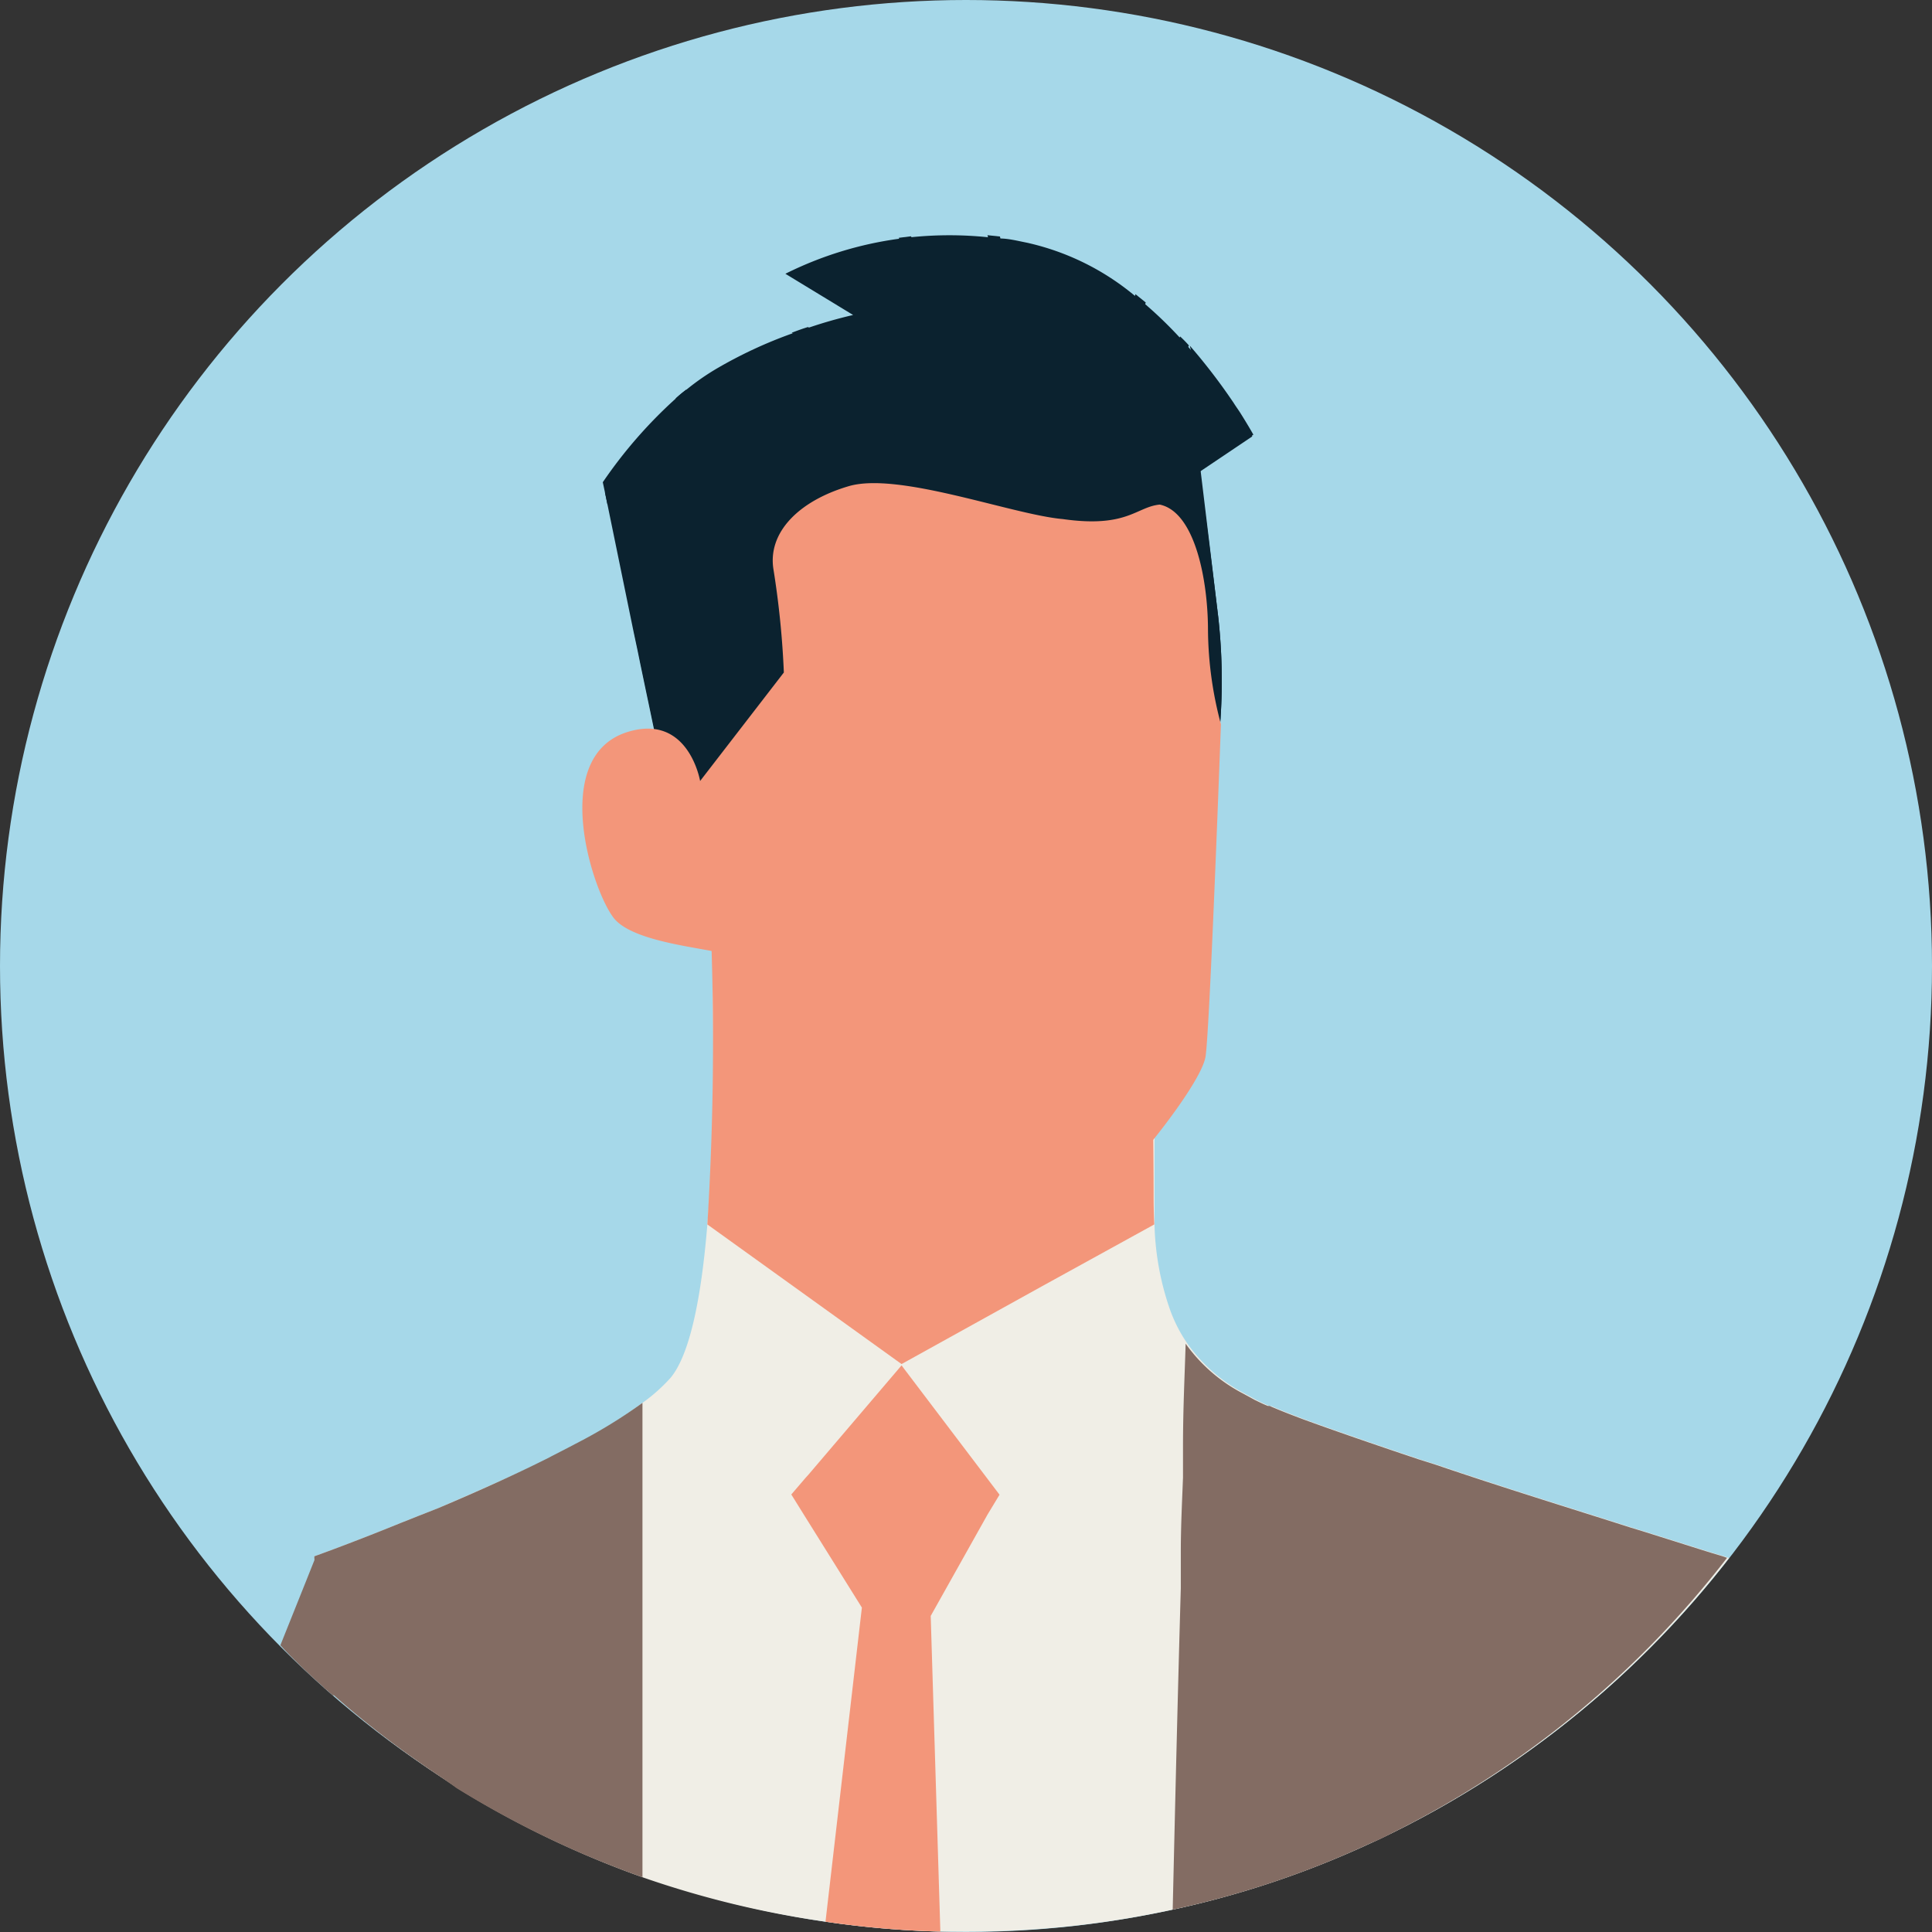
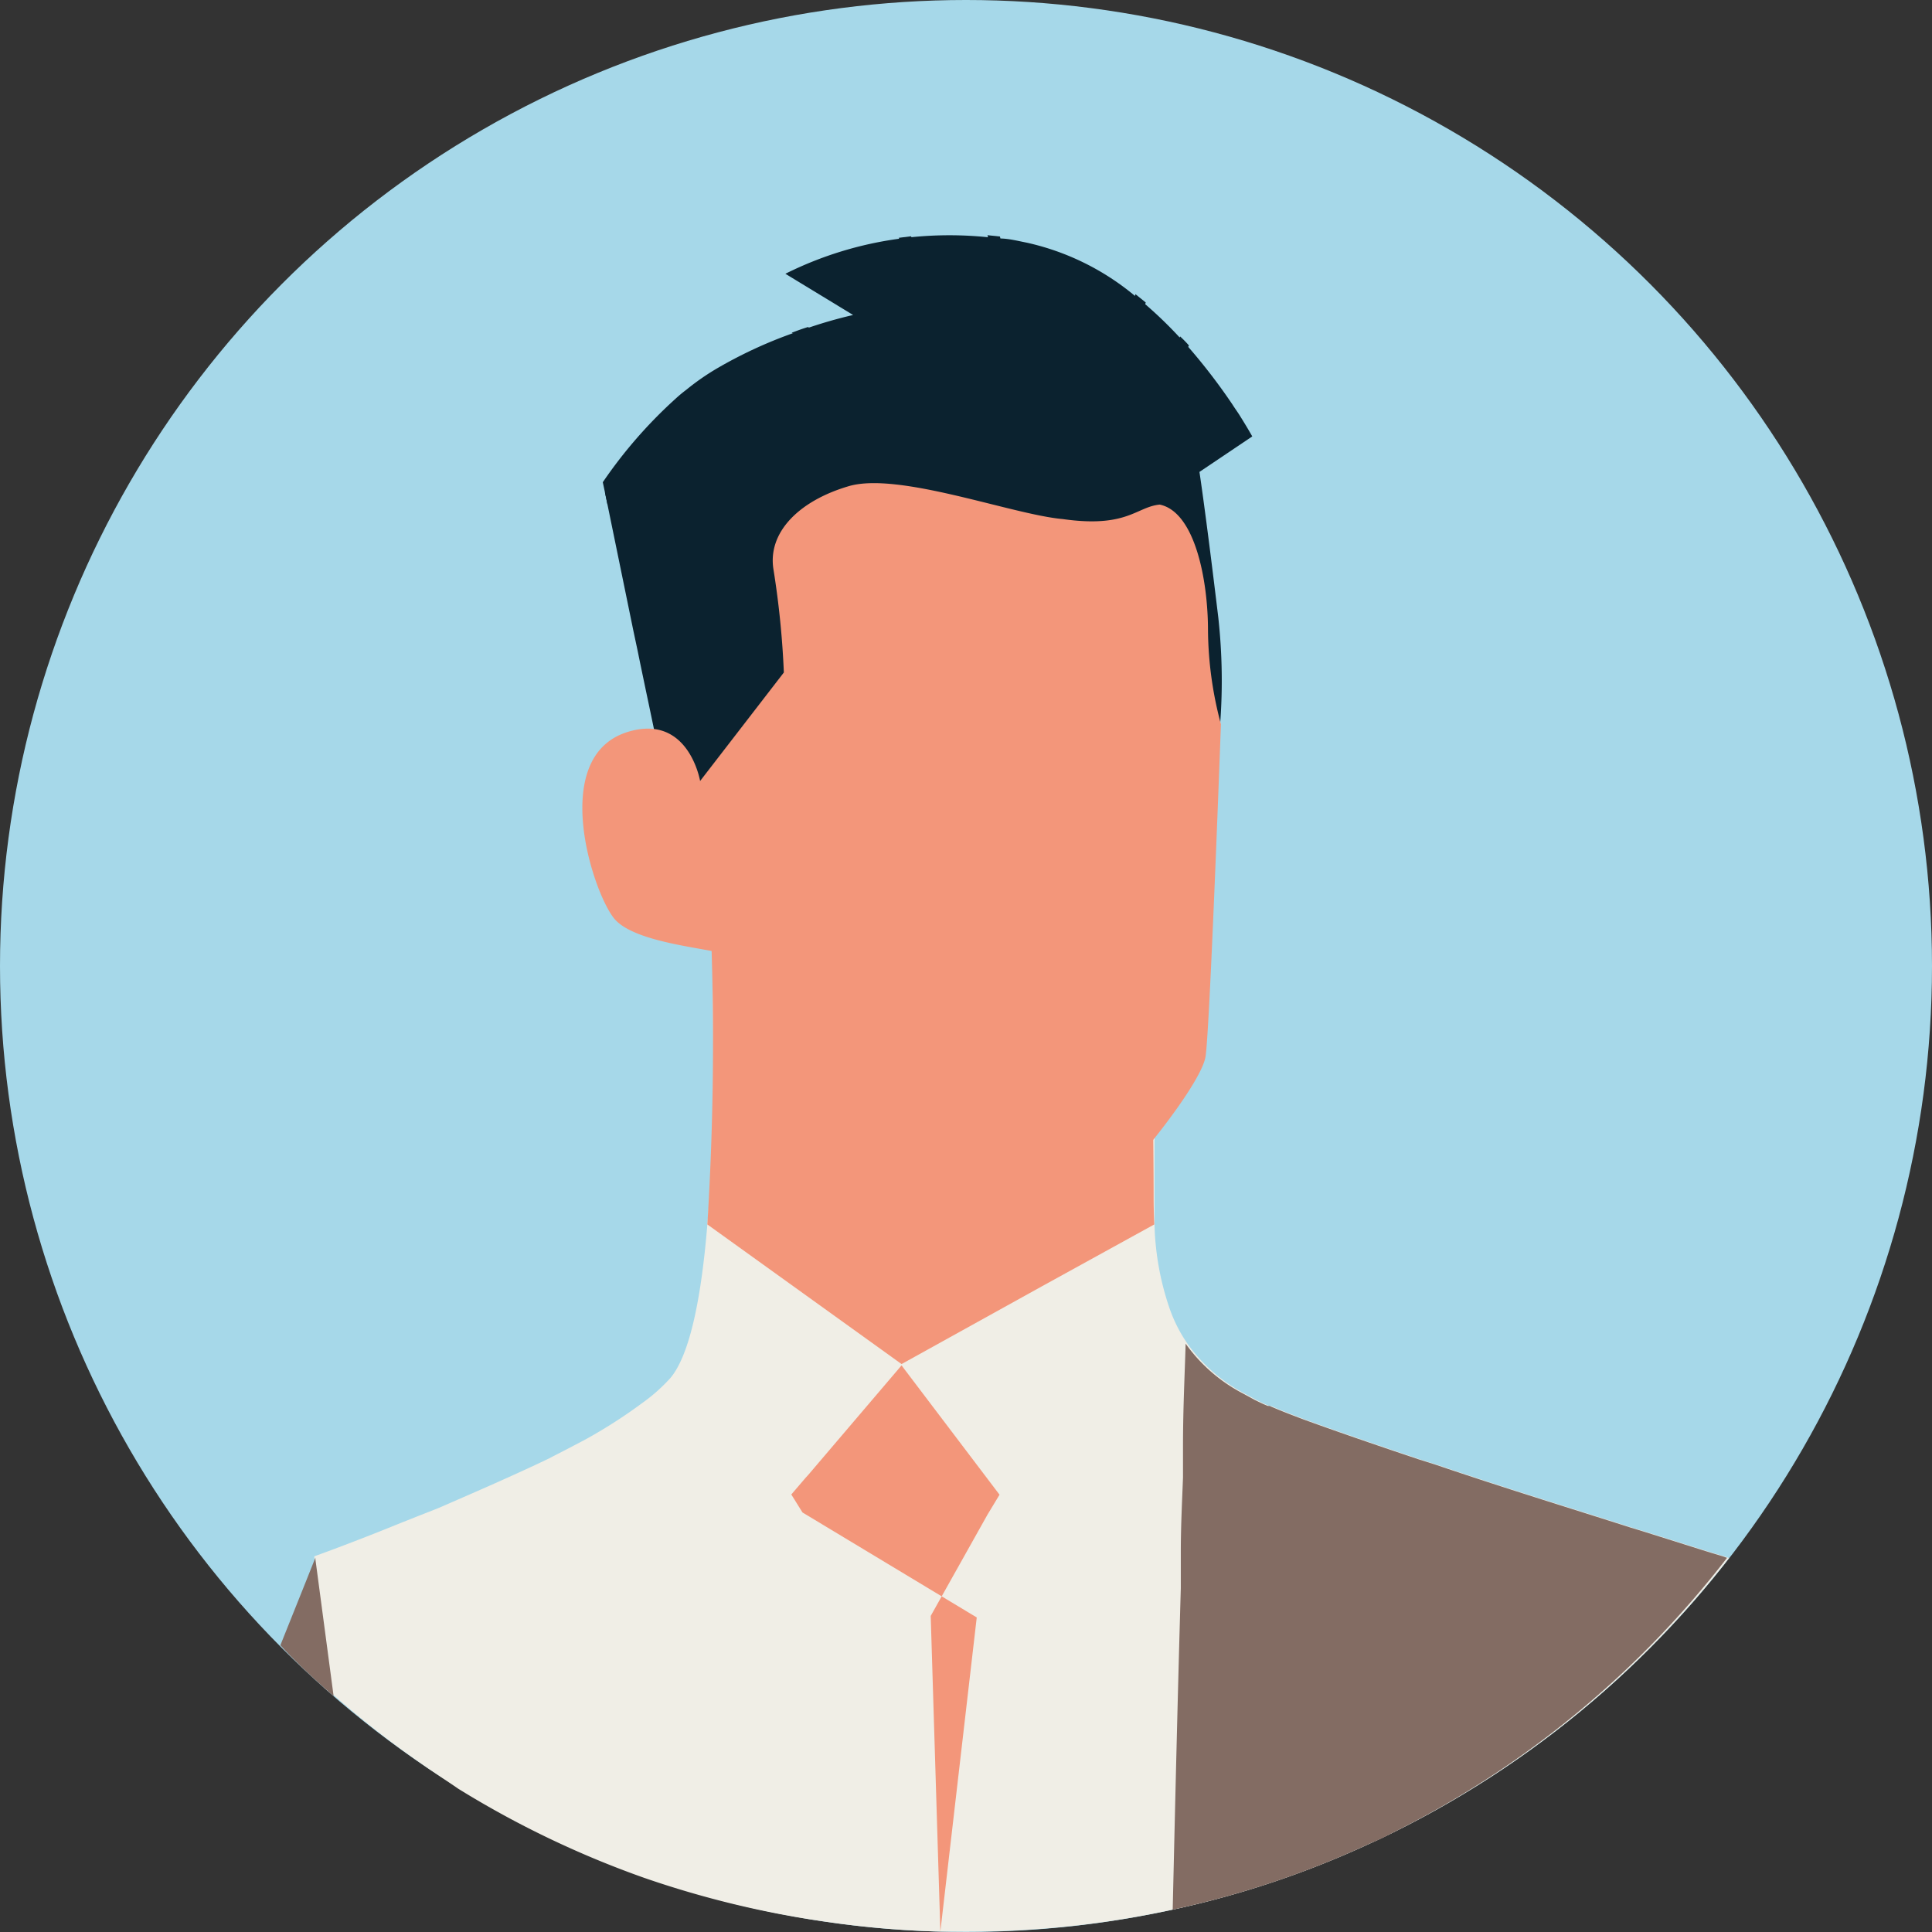
<svg xmlns="http://www.w3.org/2000/svg" viewBox="0 0 88.14 88.14">
  <rect x="0" y="0" width="88.14" height="88.14" fill="#333333" stroke="none" />
  <defs>
    <style>.cls-1{fill:#a6d8e9;}.cls-2{fill:#0b222f;}.cls-3{fill:#f0eee6;}.cls-4{fill:#f3967a;}.cls-5{fill:#836c63;}</style>
  </defs>
  <title>man-genuino-cloud</title>
  <g id="Capa_2" data-name="Capa 2">
    <g id="Capa_1-2" data-name="Capa 1">
      <circle class="cls-1" cx="44.07" cy="44.07" r="44.07" />
      <path class="cls-2" d="M55.58,28.17a26.36,26.36,0,0,1,0,5.77,17.1,17.1,0,0,1-.42,2.56l-1.38.06h-.07l-17.21.66-5.79.22-1.12-5.35-.11-.52-.28-1.34-.11-.54-.2-.94L27.71,23l-.11-.53L27.5,22a21.25,21.25,0,0,1,3.32-3.81,6,6,0,0,1,.48-.4,11.11,11.11,0,0,1,1.44-1,20.44,20.44,0,0,1,3.38-1.57c.26-.1.51-.19.74-.26a21,21,0,0,1,2.06-.59l-3.09-1.88a16.59,16.59,0,0,1,5.2-1.6l.56-.07h0a17.07,17.07,0,0,1,3.45,0l.57.06c.4,0,.82.11,1.23.19a11.63,11.63,0,0,1,4.95,2.44l.47.38a18.93,18.93,0,0,1,1.57,1.52,5.48,5.48,0,0,1,.4.44l0,0a26.87,26.87,0,0,1,2,2.61c.1.16.21.31.3.45.39.62.6,1,.6,1l-2.41,1.62S55,23.34,55.58,28.17Z" />
-       <polygon class="cls-2" points="41.66 27.08 36.52 37.22 30.73 37.45 29.61 32.09 29.5 31.57 29.22 30.23 29.11 29.69 28.91 28.75 36 23.66 41.66 27.08" />
-       <path class="cls-2" d="M55.58,28.17a26.36,26.36,0,0,1,0,5.77l-1.8,2.62,0,0,0,0L47.32,23.5,55,18.77l-.72-3a26.87,26.87,0,0,1,2,2.61c.1.16.21.31.3.45.39.62.6,1,.6,1l-2.41,1.62S55,23.34,55.58,28.17Z" />
      <path class="cls-2" d="M54.24,15.76a14.82,14.82,0,0,1-2.76,3.65,29.39,29.39,0,0,1-6,4.72.27.27,0,0,1-.27-.46,27.44,27.44,0,0,0,5.57-4.32,15.25,15.25,0,0,0,3.06-4A5.48,5.48,0,0,1,54.24,15.76Z" />
      <path class="cls-2" d="M52.27,13.8c-1.14,4-4.77,7.4-7.78,10-.26.22-.64-.15-.38-.38,3-2.57,6.65-6,7.69-10Z" />
      <path class="cls-2" d="M45.87,16.88a15.9,15.9,0,0,1-2.64,6.84c-.19.28-.66,0-.47-.28a15.15,15.15,0,0,0,2.52-6.21,15.79,15.79,0,0,0,.16-3.76,11.78,11.78,0,0,0-.39-2.74l.57.06a14.23,14.23,0,0,1,.27,1.83A17.35,17.35,0,0,1,45.87,16.88Z" />
      <path class="cls-2" d="M42.09,23.93c-.13.3-.55.07-.48-.22a.27.27,0,0,1-.45-.18c0-2.55-.14-5-2.38-6.64a28,28,0,0,0-2.66-1.71c.26-.1.51-.19.74-.26A14.12,14.12,0,0,1,39.73,17c1.86,1.74,2,4.09,2,6.51A14.27,14.27,0,0,0,41,10.85l.56-.07h0A14.8,14.8,0,0,1,42.09,23.93Z" />
      <path class="cls-2" d="M37.41,23.46c-1.91-.59-4.35-.34-6.34-.4L27.71,23l-.11-.53c1.33,0,2.67,0,4,.07,1.89.06,4.12-.16,5.95.4C37.88,23.05,37.74,23.56,37.41,23.46Z" />
-       <path class="cls-2" d="M38.86,23.55c-.88-2-2.89-3-4.73-3.88-1.09-.54-2.19-1-3.31-1.49a6,6,0,0,1,.48-.4c1.2.49,2.38,1,3.53,1.64,1.79.94,3.63,1.94,4.5,3.86C39.47,23.59,39,23.87,38.86,23.55Z" />
      <path class="cls-3" d="M19.22,80.46a42.41,42.41,0,0,1-4-3.13L14.79,77c-.25-3.24-.41-5.48-.45-5.91V71s1.66-.59,3.94-1.52l.83-.33L20,68.8l.62-.27c1.45-.63,3-1.31,4.44-2l.11-.06.72-.37.8-.42A23,23,0,0,0,29.31,64a7.88,7.88,0,0,0,1.28-1.14c.91-1.09,1.42-3.8,1.68-7,.3-3.51.3-7.58.24-10.67,0-.58,0-1.13,0-1.63a1,1,0,0,0,0-.17c0-.14,0-.28,0-.41s0-.19,0-.28,0-.32,0-.47c0-1.14-.08-1.83-.08-1.83l16.25,1.41h0l1.64.14,2.25.2s.06,2.52.1,5.82v1c0,.33,0,.66,0,1v1c0,.34,0,.69,0,1,0,.87,0,1.75,0,2.61q0,.68,0,1.29a12.68,12.68,0,0,0,.64,3.68,6.72,6.72,0,0,0,.87,1.76,7.41,7.41,0,0,0,2.61,2.27l.55.3c.19.09.38.19.59.27l.08,0c.36.16.89.37,1.53.61,1.34.49,3.19,1.13,5.25,1.82l.82.26c2.93,1,6.18,2,8.87,2.86l.59.18,2.6.82.48.15.5.15.23.08A44.19,44.19,0,0,1,63.72,83.52c-.38.19-.76.38-1.15.55a42.64,42.64,0,0,1-9.07,3.05,43.81,43.81,0,0,1-9.43,1l-1.17,0a42.88,42.88,0,0,1-5.24-.45,44.44,44.44,0,0,1-8.27-2,43.92,43.92,0,0,1-8.49-4.07C20.34,81.21,19.77,80.85,19.22,80.46Z" />
-       <path class="cls-4" d="M45.05,69.1l-2.59,4.62.44,14.4a42.88,42.88,0,0,1-5.24-.45l1.66-14.33L36.61,69l-.51-.82.66-.77.11-.12,4.26-5,.12.16,4.35,5.74Z" />
+       <path class="cls-4" d="M45.05,69.1l-2.59,4.62.44,14.4l1.66-14.33L36.61,69l-.51-.82.66-.77.11-.12,4.26-5,.12.16,4.35,5.74Z" />
      <path class="cls-4" d="M52.66,55.86l-5.14,2.83-6.39,3.54-8.86-6.37a134.64,134.64,0,0,0,.07-15.46l20.15,1.75s.06,2.52.09,5.82c0,2,.05,4.38.05,6.61C52.63,55,52.64,55.45,52.66,55.86Z" />
      <path class="cls-4" d="M31.94,35.63s-.53-3.14-3.36-2.22C25.08,34.56,27,40.6,28,41.88s5.17,1.41,5.17,1.75.07,5.37,1,6.18,8.67,5.5,9.61,5.5,5.31.07,6.31-.6,4.71-5.17,4.91-6.52.7-15.15.7-15.15a17,17,0,0,1-.59-4.28c0-2.29-.59-5.4-2.2-5.74-1.07.1-1.48,1.08-4.43.66-2.29-.2-7.48-2.17-9.76-1.5S35,24.3,35.29,26a40.11,40.11,0,0,1,.47,4.68Z" />
      <path class="cls-5" d="M62.57,84.07a42.64,42.64,0,0,1-9.07,3.05c.12-5.2.24-10.21.37-14.67,0-.57,0-1.13,0-1.68,0-1.16.06-2.3.1-3.37,0-.49,0-1,0-1.44,0-1.71.08-3.27.12-4.66a7.41,7.41,0,0,0,2.61,2.27l.55.3c.19.09.38.19.59.27l.08,0c.36.16.89.37,1.53.61,1.34.49,3.19,1.13,5.25,1.82l.82.26c2.93,1,6.18,2,8.87,2.86l.59.18,2.6.82.48.15.5.15.23.08A44.19,44.19,0,0,1,63.72,83.52C63.34,83.71,63,83.9,62.57,84.07Z" />
-       <path class="cls-5" d="M19.22,80.46a42.41,42.41,0,0,1-4-3.13L14.79,77c-.25-3.24-.41-5.48-.45-5.91V71s1.66-.59,3.94-1.52l.83-.33L20,68.8c1.63-.69,3.41-1.48,5.06-2.31h0l.11-.06.72-.37.8-.42A23,23,0,0,0,29.31,64v.57c0,.52,0,1.08,0,1.66h0c0,1.77,0,3.83,0,6.11,0,.48,0,1,0,1.49,0,3.55,0,7.57,0,11.81a43.92,43.92,0,0,1-8.49-4.07C20.34,81.21,19.77,80.85,19.22,80.46Z" />
      <path class="cls-5" d="M14.79,77c-.7-.62-1.39-1.27-2-1.94,1-2.49,1.6-4,1.6-4v.08l.83,6.24Z" />
    </g>
  </g>
</svg>